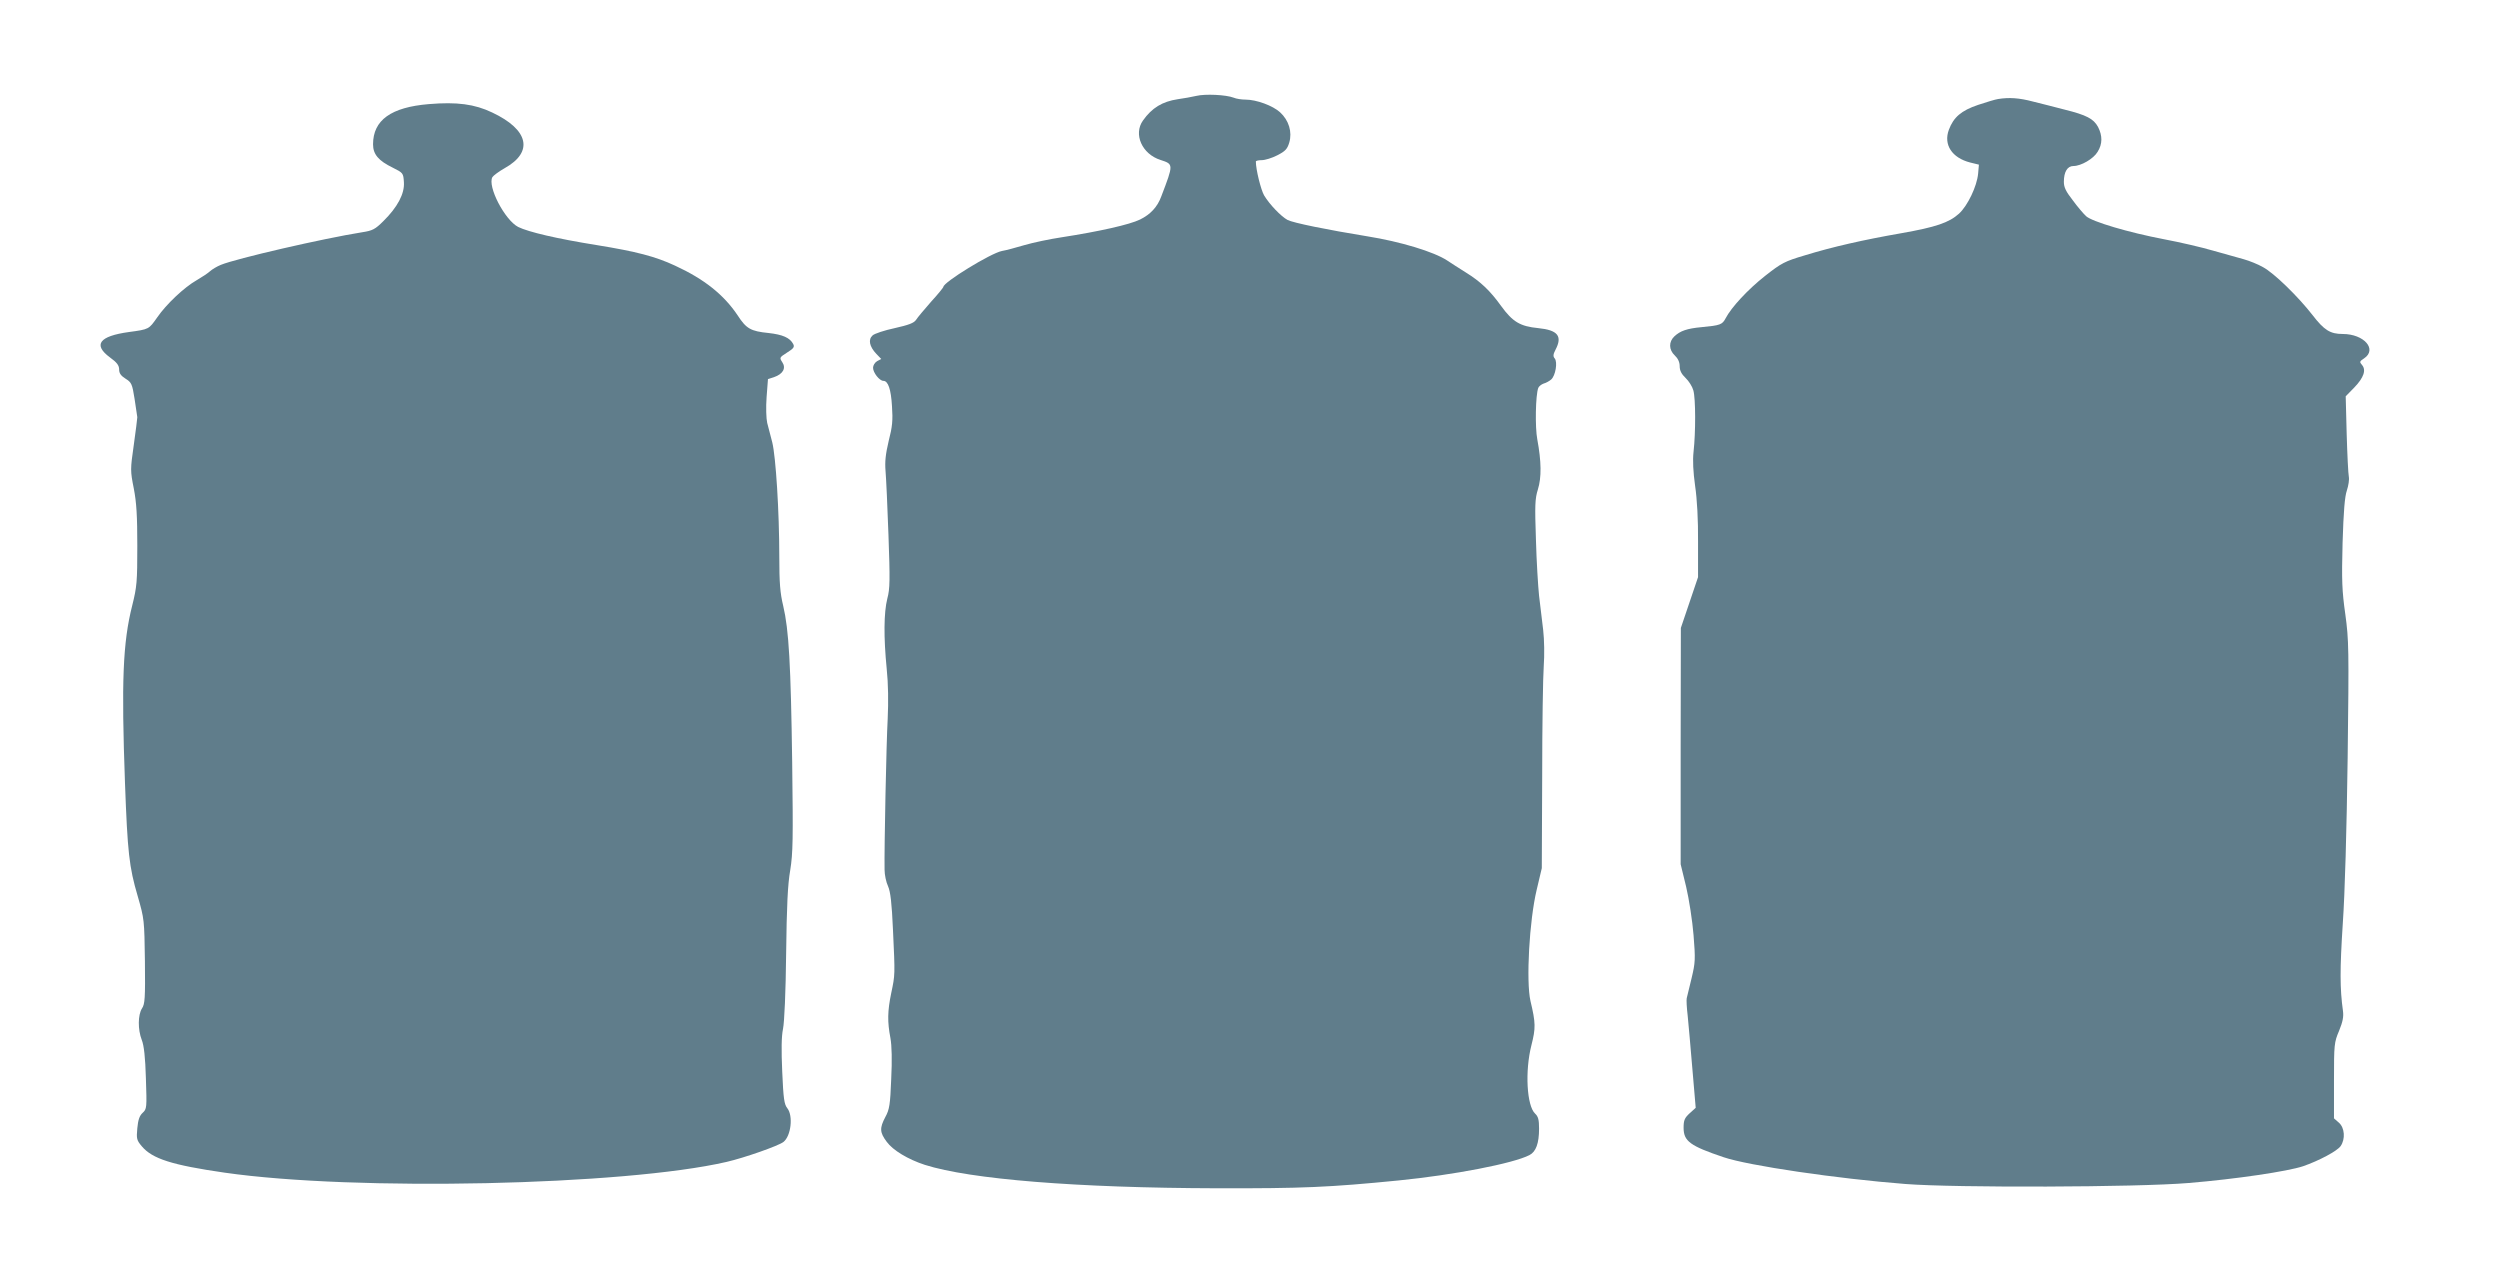
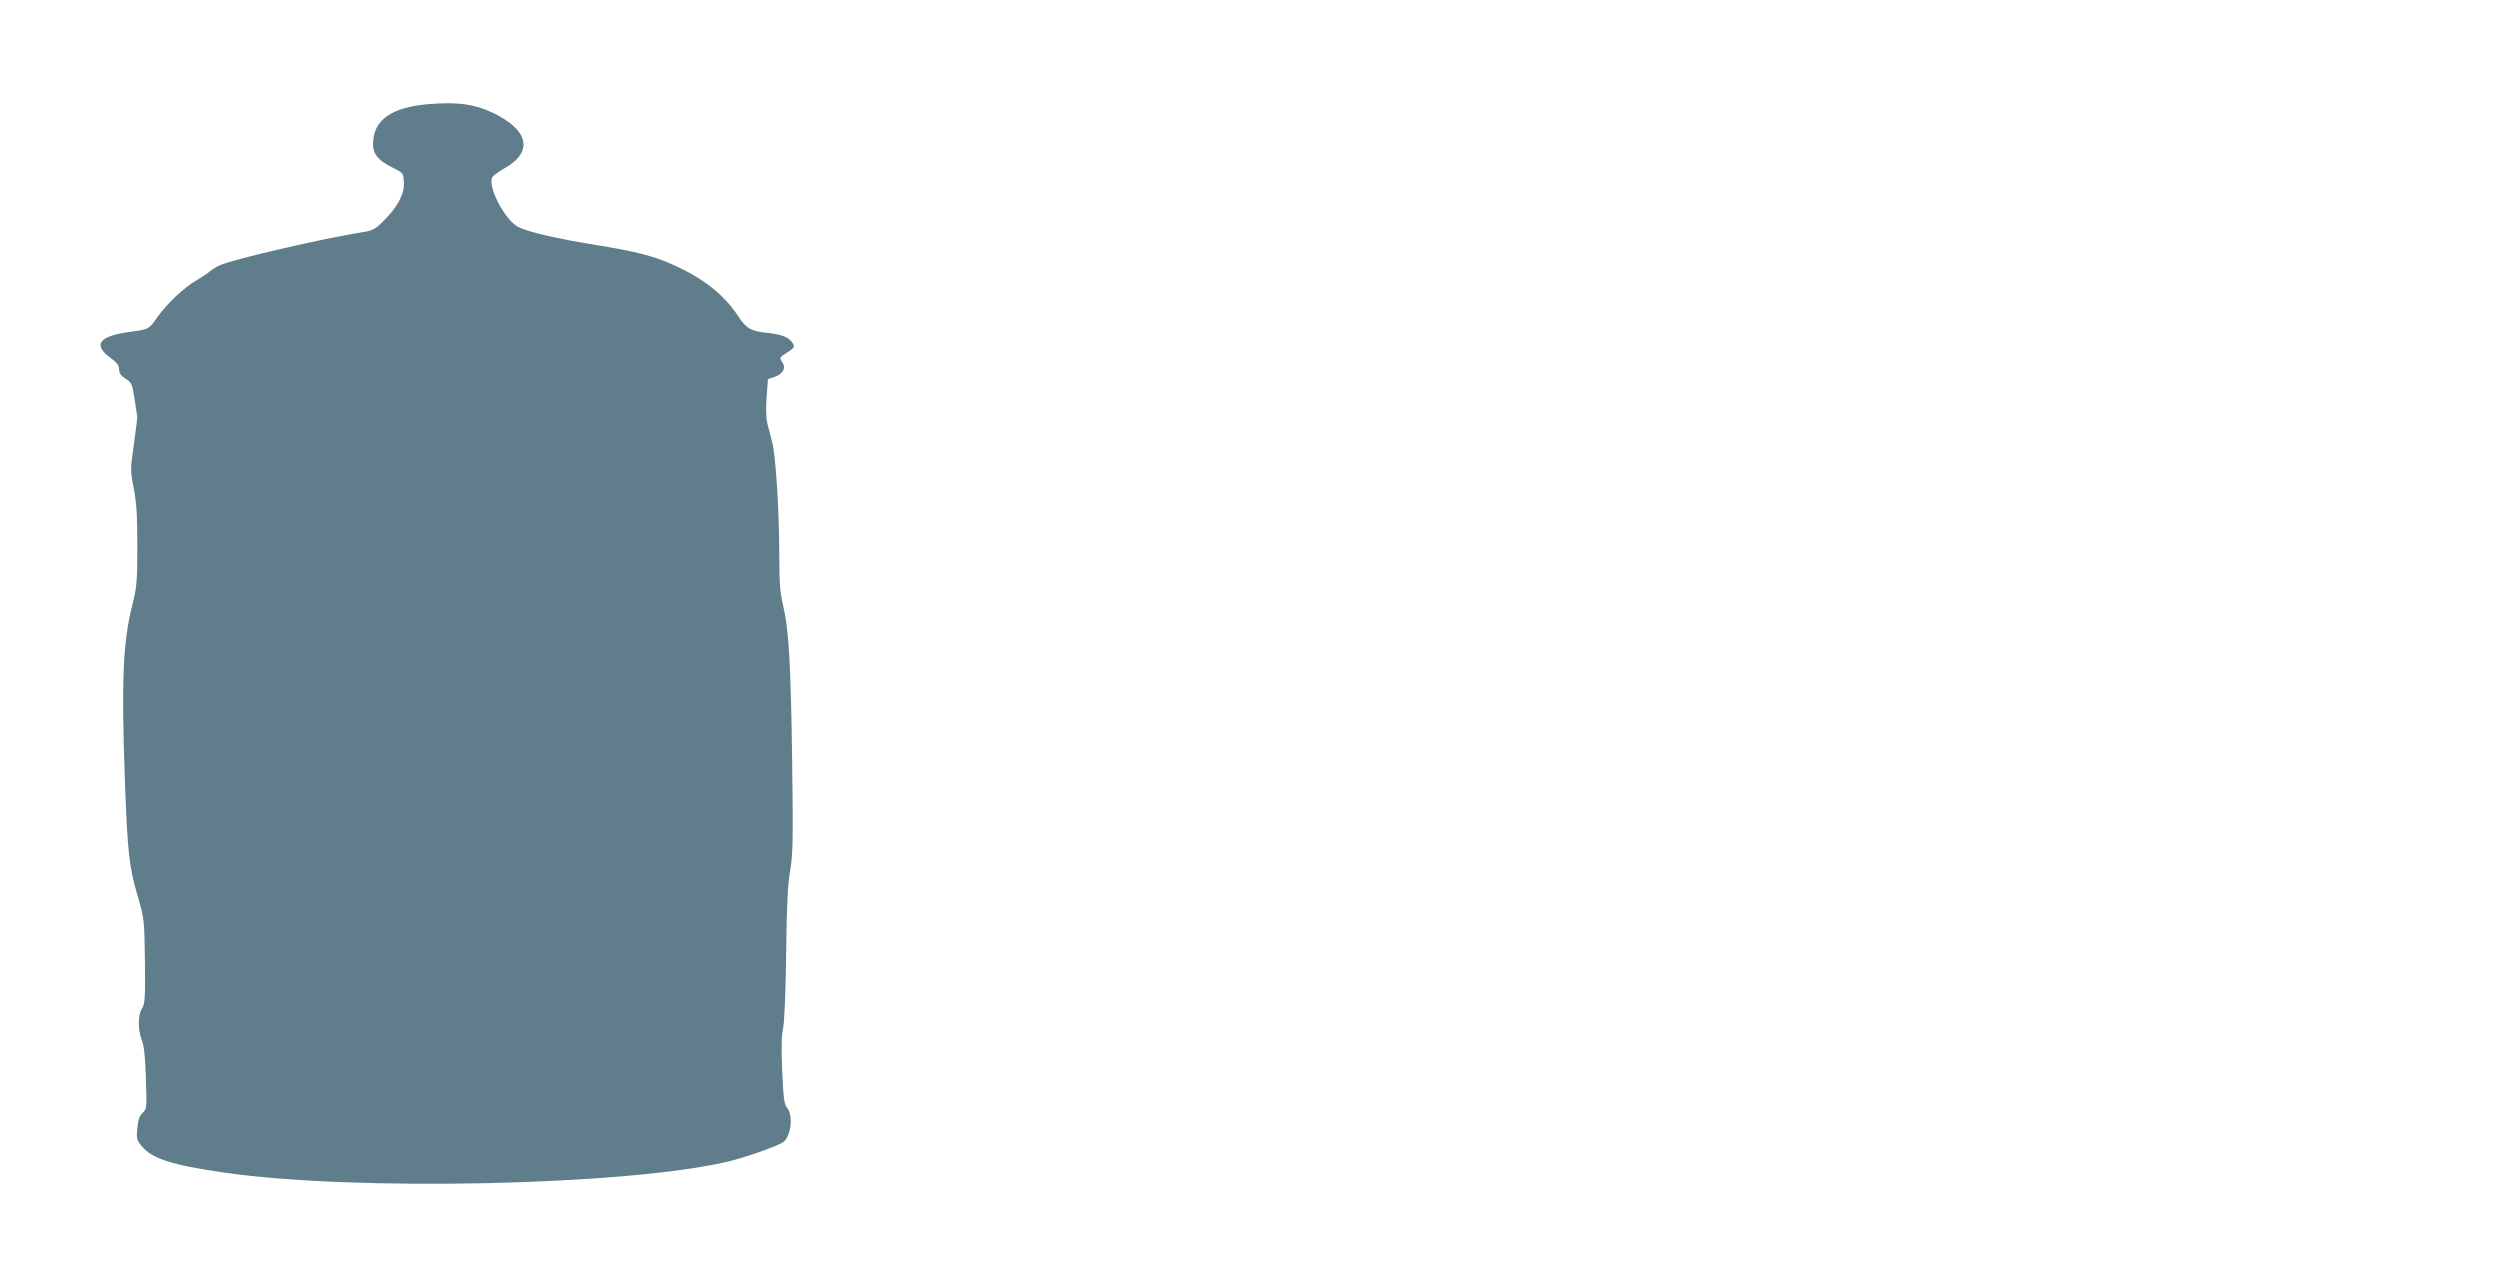
<svg xmlns="http://www.w3.org/2000/svg" version="1.0" width="1280pt" height="646pt" viewBox="0 0 1280 646" preserveAspectRatio="xMidYMid meet">
  <g transform="translate(0,646) scale(0.1,-0.1)" fill="#607d8b" stroke="none">
-     <path d="M6125 5969 c-22 -5 -65 -13 -95 -17 -79 -12 -132 -44 -178 -109 -50 -70 -5 -172 90 -202 67 -22 67 -21 4 -186 -20 -55 -56 -93 -109 -119 -53 -26 -208 -61 -402 -91 -60 -9 -146 -27 -190 -40 -44 -13 -96 -27 -115 -30 -57 -11 -300 -160 -300 -184 0 -3 -28 -38 -63 -76 -34 -39 -69 -80 -77 -93 -11 -16 -38 -26 -109 -42 -52 -11 -103 -28 -113 -37 -24 -21 -17 -57 19 -95 l25 -26 -21 -11 c-12 -7 -21 -22 -21 -34 0 -25 33 -67 53 -67 24 0 39 -43 44 -130 5 -71 2 -105 -17 -178 -16 -68 -20 -106 -16 -154 3 -35 10 -182 15 -328 8 -227 8 -274 -6 -325 -18 -72 -19 -198 -3 -360 8 -76 9 -169 5 -255 -7 -124 -18 -662 -16 -773 0 -26 8 -64 18 -85 12 -27 19 -85 25 -222 11 -234 11 -230 -9 -325 -19 -92 -20 -146 -4 -230 7 -39 9 -112 4 -210 -5 -130 -9 -156 -30 -194 -30 -57 -29 -79 7 -127 31 -43 109 -90 195 -118 233 -74 776 -118 1495 -120 439 -1 576 5 930 40 282 28 588 87 671 130 33 17 49 60 49 135 0 45 -4 62 -20 77 -43 40 -53 218 -19 351 22 87 22 113 -5 226 -23 101 -6 412 32 570 l26 110 2 470 c0 259 4 513 8 565 4 55 3 133 -3 185 -6 50 -15 128 -21 175 -5 47 -13 176 -16 287 -6 176 -5 209 10 257 19 61 18 143 -3 256 -12 62 -9 228 5 264 3 8 16 18 27 22 12 3 30 13 39 21 22 19 34 89 18 108 -9 10 -8 21 4 44 37 70 12 101 -88 111 -93 9 -131 32 -190 113 -56 78 -105 125 -181 172 -33 21 -76 48 -95 61 -68 45 -240 97 -409 124 -203 33 -381 69 -409 84 -33 18 -92 79 -120 126 -16 28 -42 131 -42 173 0 4 14 7 30 7 17 0 53 11 80 25 41 21 51 32 61 65 16 54 -2 114 -47 155 -37 34 -121 65 -177 65 -20 0 -47 4 -61 10 -39 15 -146 20 -191 9z" />
-     <path d="M10230 5953 c-14 -2 -60 -16 -102 -30 -86 -29 -126 -63 -150 -128 -28 -76 16 -143 109 -167 l45 -11 -4 -46 c-6 -65 -54 -165 -98 -205 -51 -46 -119 -69 -295 -100 -195 -34 -353 -70 -493 -113 -105 -31 -121 -40 -204 -105 -89 -70 -174 -162 -203 -218 -17 -32 -27 -36 -123 -45 -75 -7 -109 -19 -139 -47 -30 -28 -29 -69 2 -98 16 -15 25 -34 25 -55 0 -22 9 -40 30 -60 17 -16 35 -45 40 -64 12 -42 12 -216 1 -314 -5 -45 -2 -102 8 -175 10 -66 16 -176 15 -287 l0 -180 -44 -130 -44 -130 -1 -605 0 -605 28 -115 c15 -64 32 -174 38 -248 10 -124 9 -140 -10 -220 -12 -48 -23 -94 -25 -103 -2 -9 0 -49 5 -90 4 -41 15 -163 24 -272 l17 -199 -31 -28 c-26 -24 -31 -36 -31 -74 0 -69 33 -93 205 -151 126 -43 582 -110 930 -137 256 -20 1188 -17 1450 5 243 20 510 60 587 86 81 28 175 78 192 103 25 36 21 94 -9 120 l-25 22 0 193 c0 186 1 196 26 255 19 47 24 72 20 102 -16 114 -16 213 -1 446 11 157 20 483 25 850 7 560 6 603 -12 735 -17 120 -19 173 -14 365 5 163 11 237 22 269 8 24 13 56 10 70 -3 14 -8 113 -11 219 l-5 193 44 45 c49 51 62 90 39 116 -13 15 -12 18 11 33 69 46 0 125 -109 125 -64 0 -95 19 -155 97 -75 96 -196 214 -253 245 -26 15 -71 33 -100 41 -29 8 -99 28 -157 44 -58 17 -170 43 -250 58 -183 35 -368 90 -399 118 -13 12 -44 48 -68 81 -35 45 -46 66 -46 95 0 51 18 81 49 81 39 0 103 37 124 73 25 40 25 82 2 127 -23 42 -59 61 -172 89 -47 12 -119 31 -161 41 -72 19 -122 22 -179 13z" />
    <path d="M2196 5927 c-194 -16 -286 -82 -286 -206 0 -51 28 -84 100 -119 54 -27 55 -28 58 -75 4 -59 -33 -128 -105 -199 -42 -42 -56 -49 -108 -57 -201 -32 -647 -135 -724 -167 -20 -8 -45 -23 -56 -33 -11 -10 -41 -30 -67 -45 -64 -36 -157 -124 -203 -191 -43 -61 -41 -61 -145 -75 -152 -21 -185 -65 -97 -130 36 -26 47 -41 47 -62 0 -19 9 -32 33 -47 30 -19 34 -26 46 -103 7 -46 13 -88 14 -94 0 -7 -8 -70 -18 -142 -18 -126 -18 -132 0 -223 14 -72 18 -141 18 -294 0 -183 -2 -209 -26 -305 -48 -190 -56 -388 -37 -911 13 -352 21 -428 65 -577 34 -118 34 -122 37 -334 2 -188 0 -219 -15 -241 -21 -33 -22 -108 -1 -162 11 -27 18 -89 21 -196 5 -151 5 -157 -17 -177 -16 -15 -23 -36 -27 -79 -5 -54 -3 -61 23 -92 54 -64 154 -96 424 -135 668 -96 2046 -66 2570 55 91 21 265 82 291 102 39 30 51 134 20 173 -16 20 -20 49 -26 187 -5 111 -4 181 4 219 7 33 14 190 16 384 3 246 8 354 21 429 14 88 15 156 10 551 -7 503 -17 679 -46 802 -16 66 -20 119 -20 252 0 231 -18 513 -36 585 -9 33 -20 78 -26 100 -5 22 -7 80 -3 132 l7 92 31 10 c46 16 63 46 42 77 -15 23 -14 24 25 49 34 21 39 29 31 44 -17 32 -54 48 -126 56 -91 9 -114 22 -158 90 -71 106 -171 186 -321 255 -101 47 -197 72 -400 105 -206 33 -350 67 -403 93 -69 36 -158 208 -132 255 5 8 33 29 63 46 149 83 123 197 -64 285 -90 43 -180 55 -324 43z" />
  </g>
</svg>